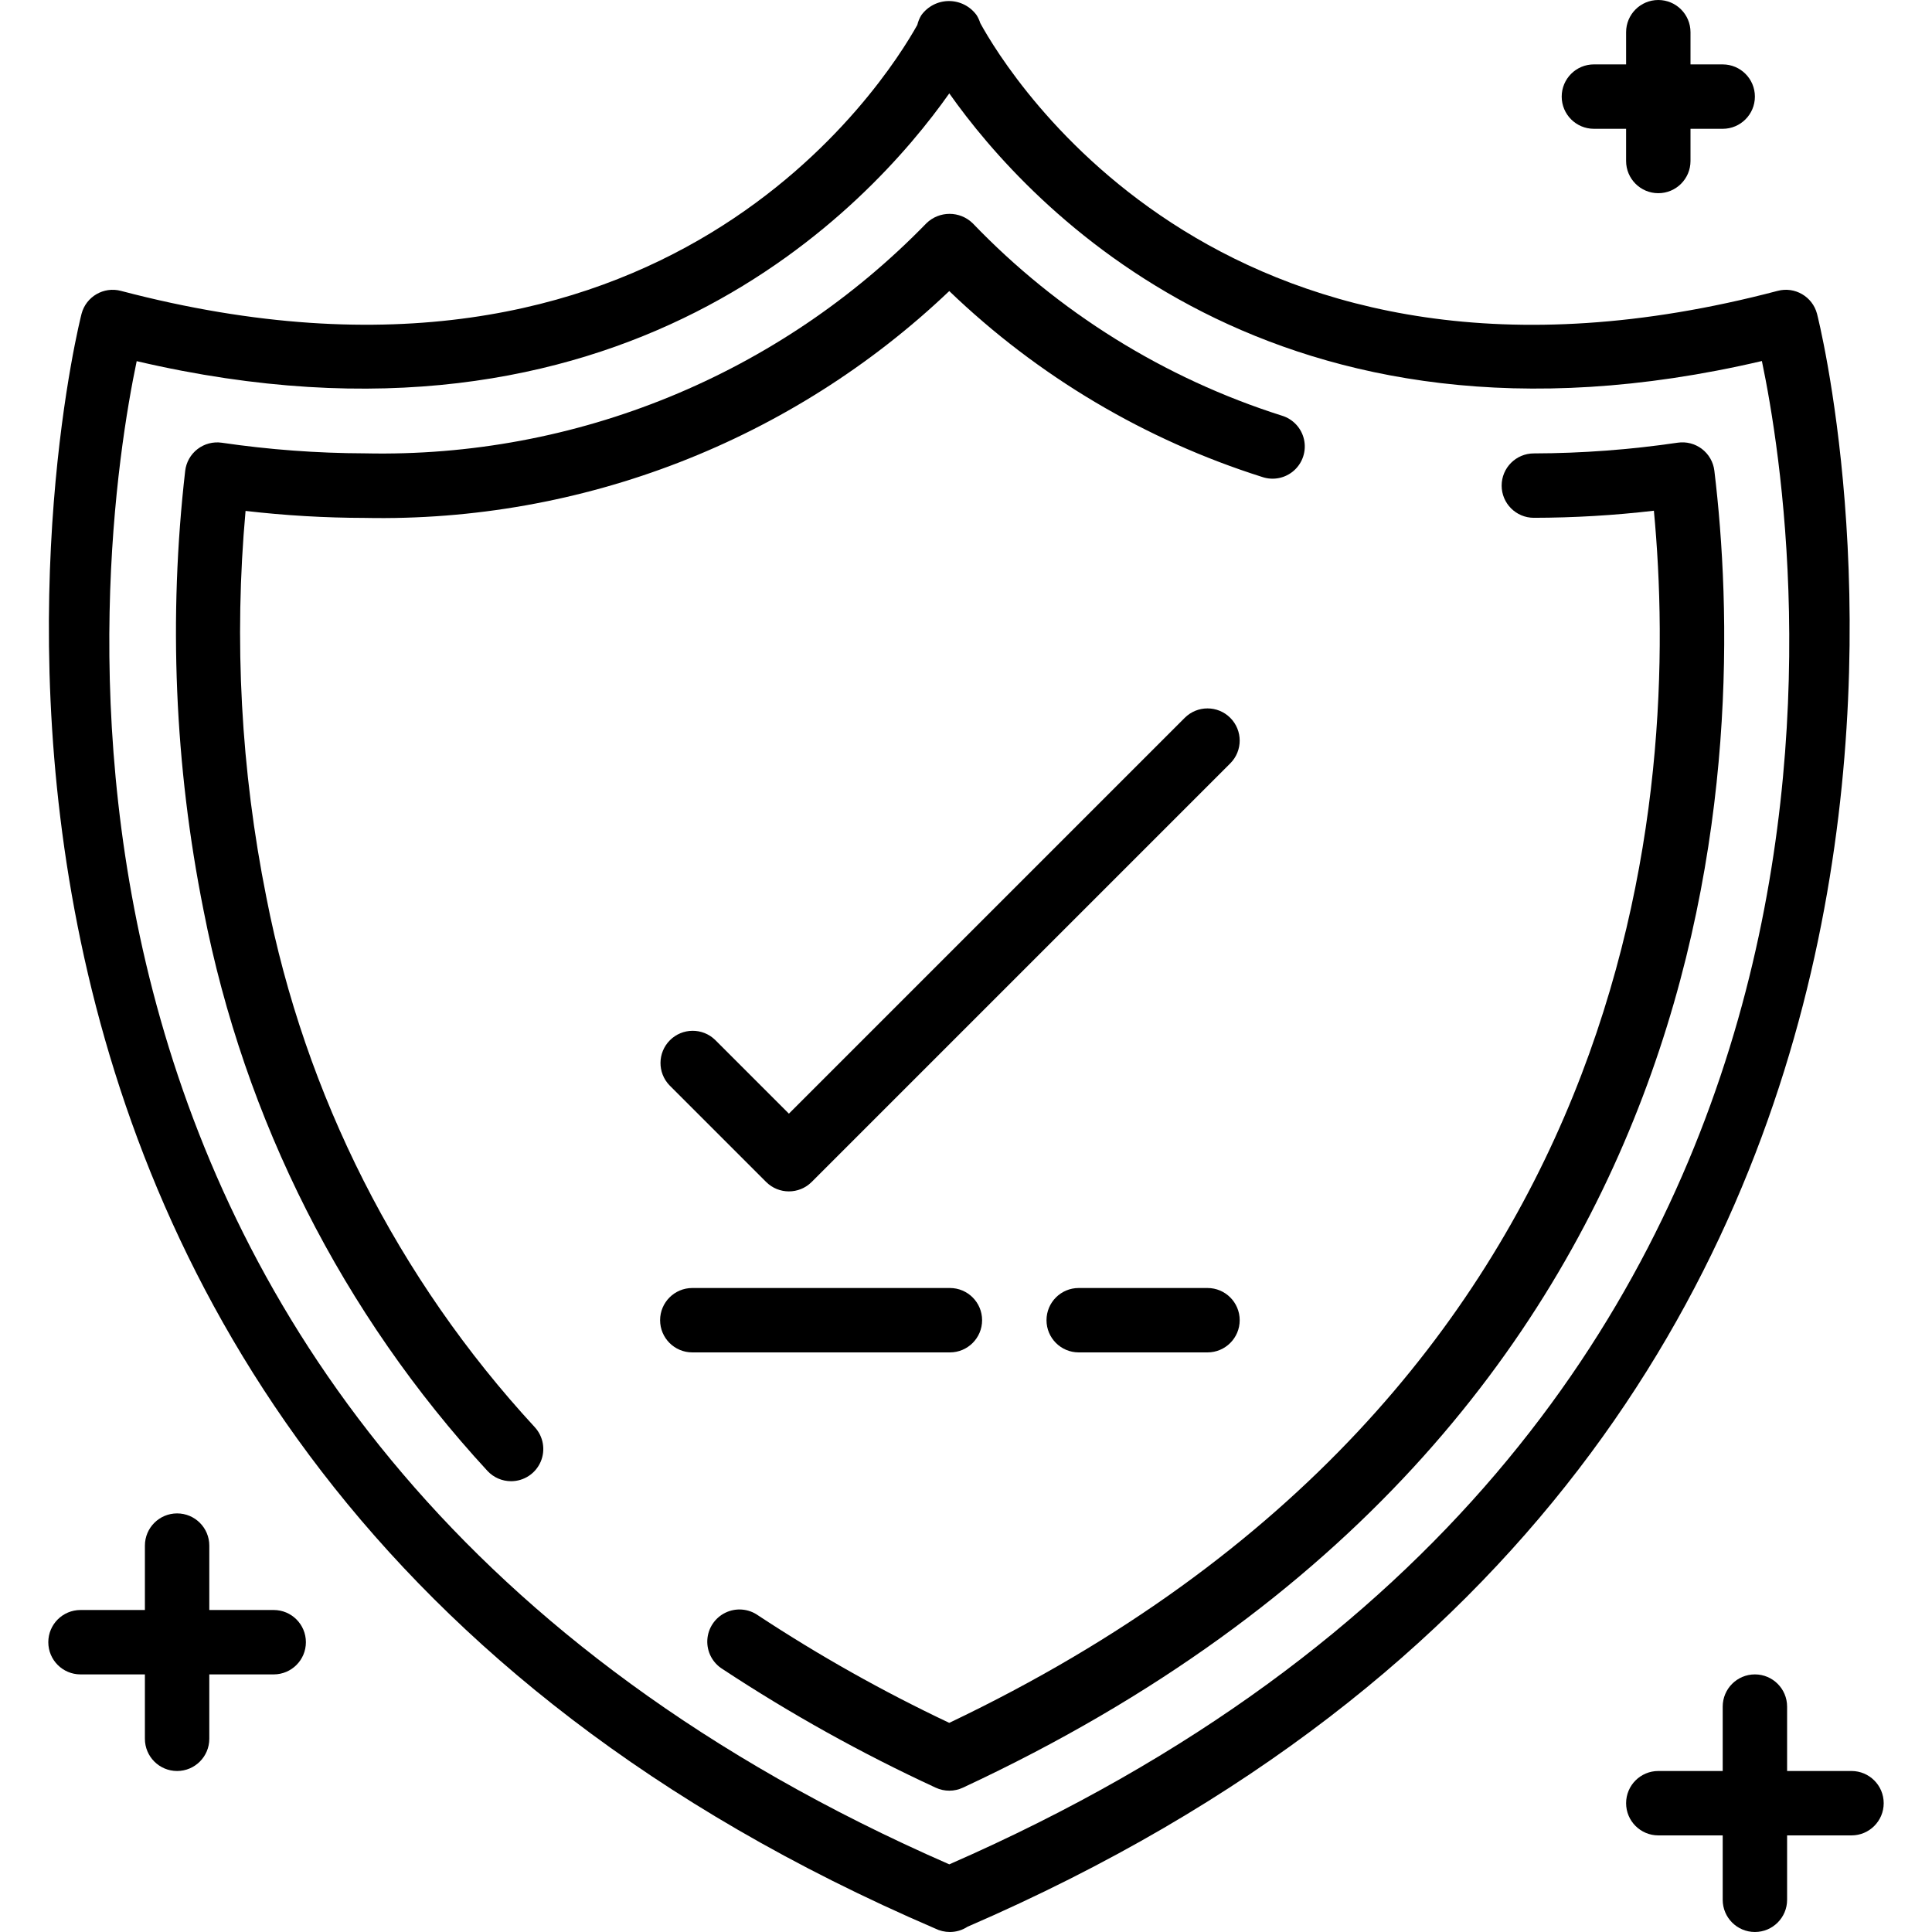
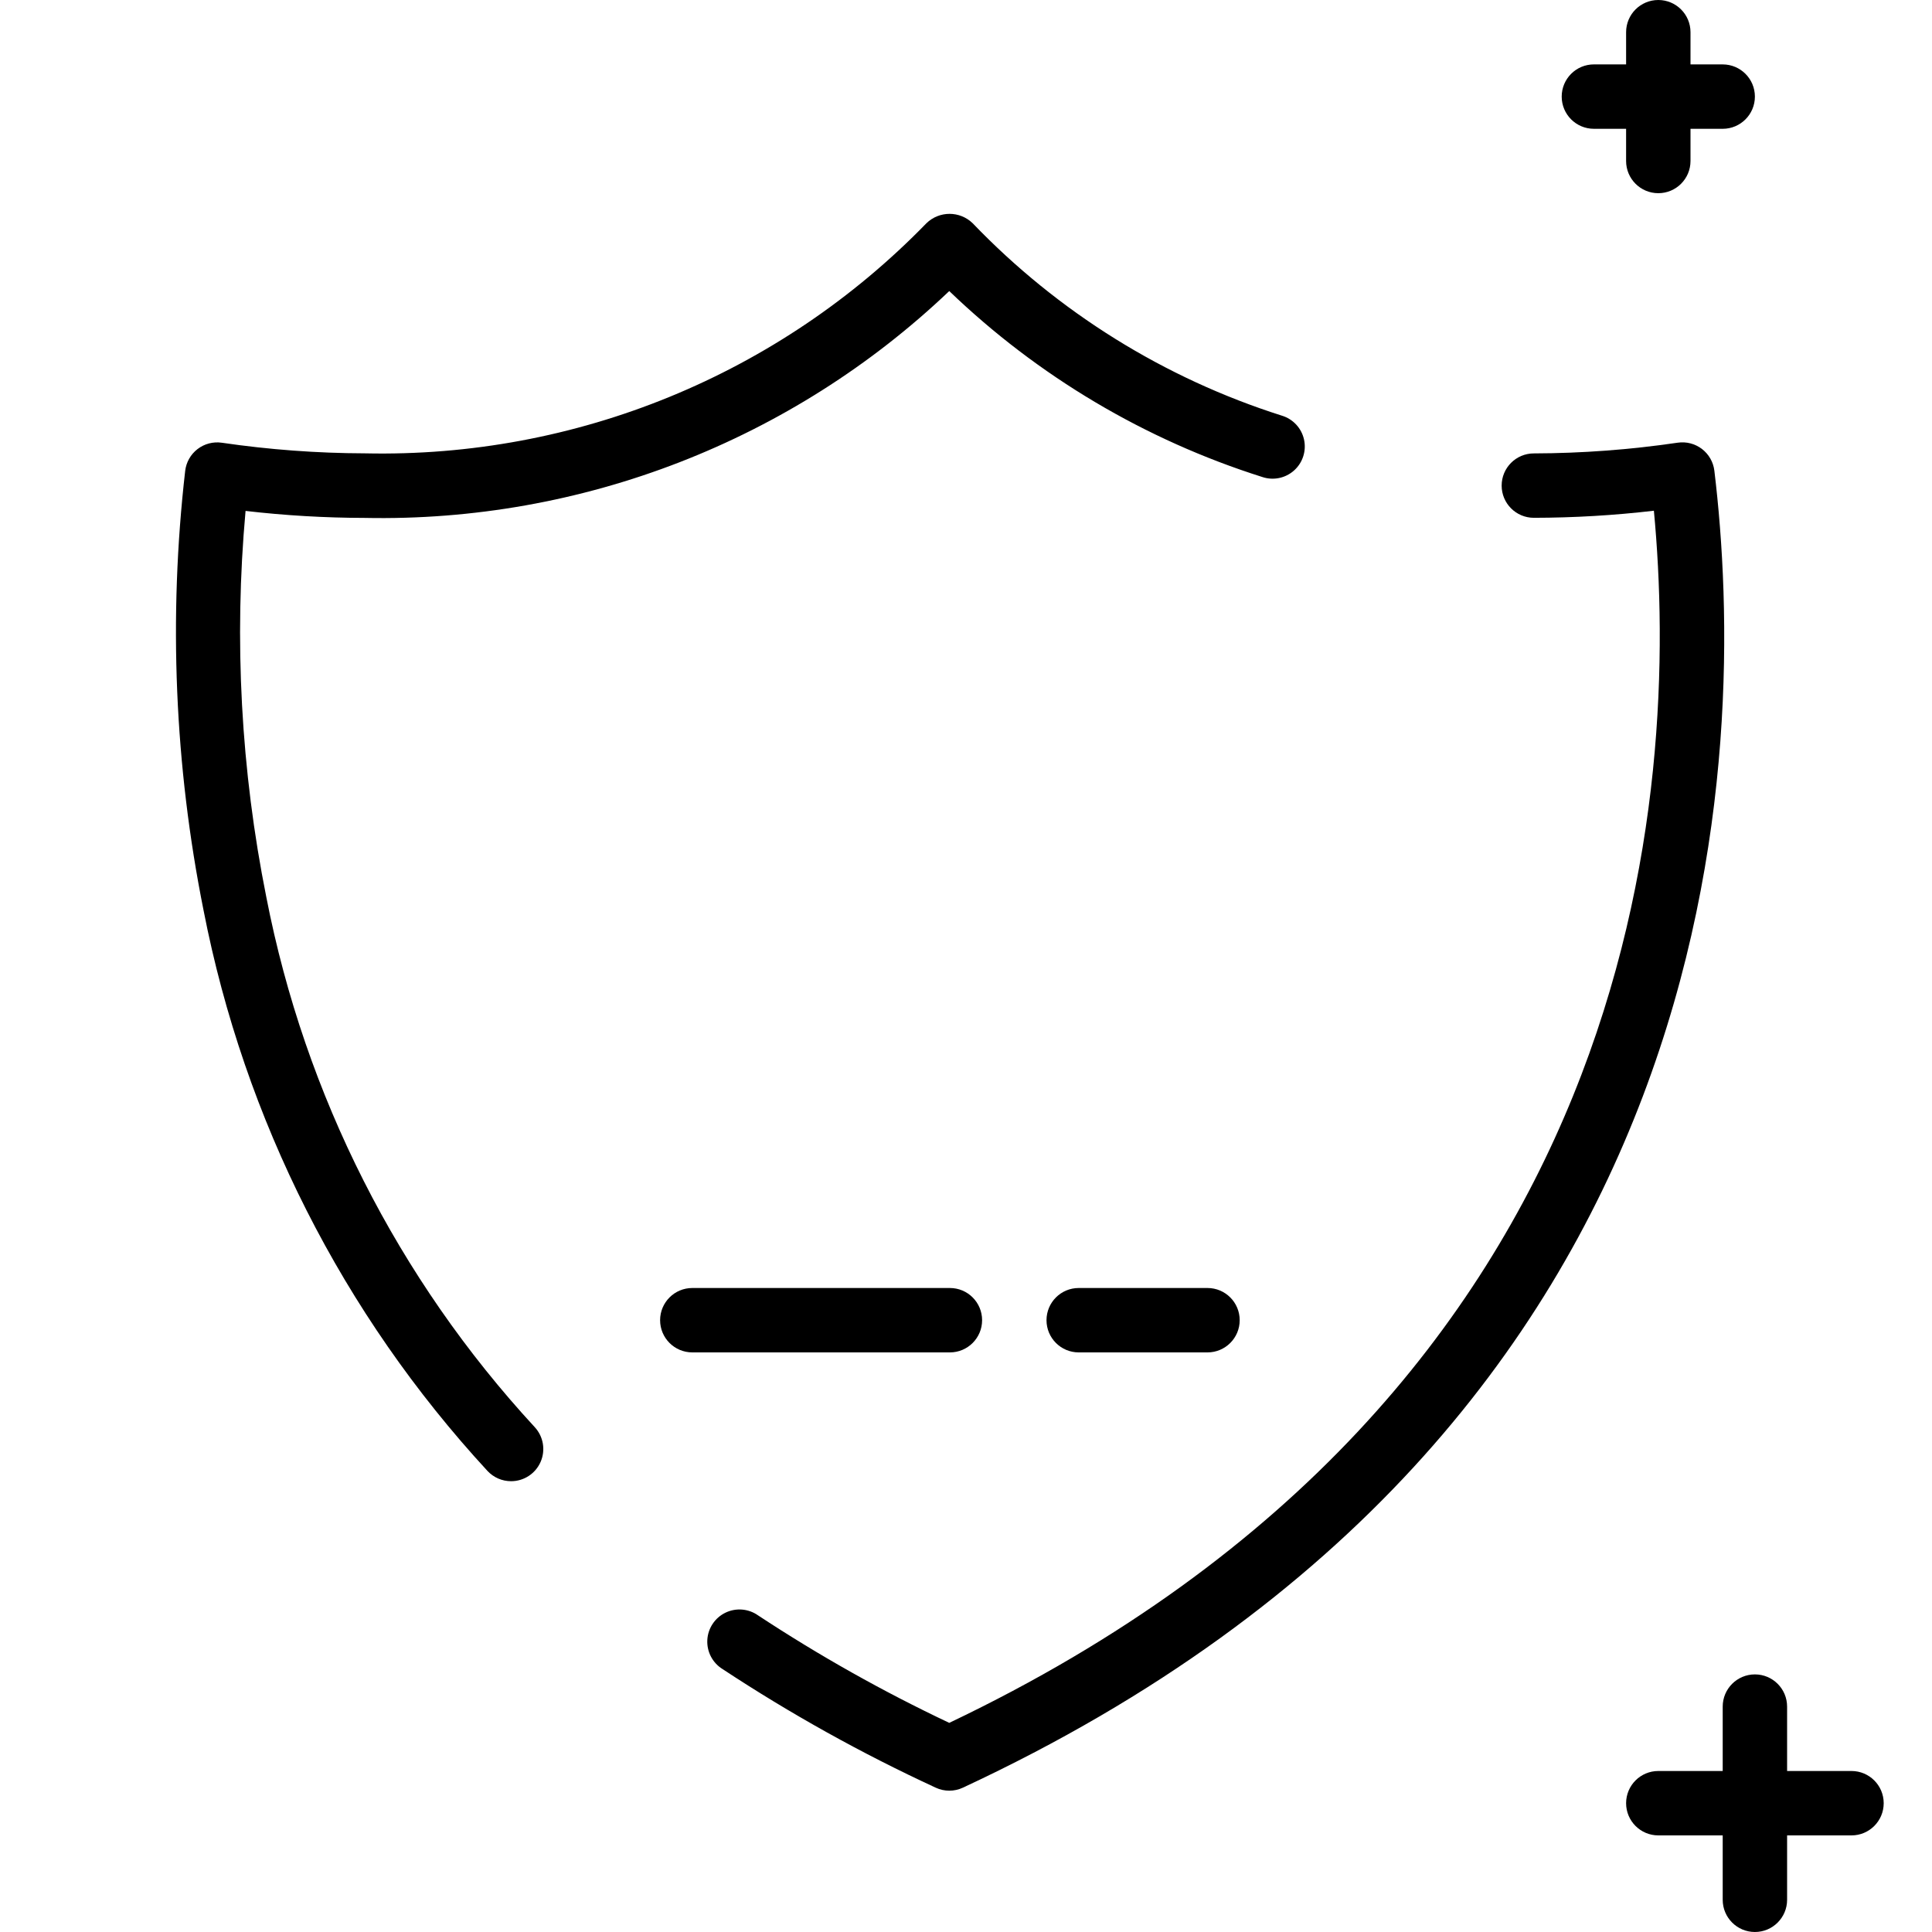
<svg xmlns="http://www.w3.org/2000/svg" id="Capa_1" x="0px" y="0px" viewBox="0 0 512 512" style="enable-background:new 0 0 512 512;" xml:space="preserve">
  <g>
    <g>
      <g>
-         <path d="M481.527,83.149c-1.205-4.554-5.873-7.27-10.428-6.067C325.504,115.43,267.17,19.627,259.78,6.118     c-0.227-0.728-0.546-1.425-0.947-2.074c-1.697-2.366-4.431-3.769-7.343-3.769c-2.912,0-5.646,1.403-7.343,3.769     c-0.482,0.793-0.836,1.657-1.05,2.56c-8.431,15.104-67.063,108.356-211.063,70.477c-4.552-1.197-9.214,1.517-10.419,6.067     c-0.785,2.97-75.093,298.394,226.21,427.93c1.215,0.603,2.552,0.918,3.908,0.922c1.662-0.001,3.287-0.488,4.676-1.399     C556.433,380.826,482.313,86.118,481.527,83.149z M251.571,494.071C-8.619,380.339,26.18,143.642,36.224,95.71     c128.913,30.14,194.278-41.096,215.347-70.963c21.069,29.867,86.443,101.12,215.347,70.929     C476.962,143.616,511.761,380.314,251.571,494.071z" />
        <path d="M451.037,118.983c-1.827-1.398-4.14-1.999-6.416-1.667c-12.628,1.858-25.372,2.808-38.135,2.842     c-4.713,0-8.533,3.82-8.533,8.533s3.821,8.533,8.533,8.533c10.631-0.018,21.253-0.645,31.812-1.877     c6.946,73.429-1.869,233.131-186.735,321.229c-17.538-8.293-34.471-17.811-50.671-28.484c-2.539-1.793-5.852-2.064-8.648-0.707     c-2.796,1.357-4.634,4.127-4.796,7.231c-0.162,3.104,1.376,6.051,4.015,7.692c18.023,11.881,36.912,22.392,56.508,31.445     c2.283,1.063,4.919,1.063,7.202,0c206.131-96.017,207.94-276.07,199.151-349.013     C454.048,122.457,452.863,120.381,451.037,118.983z" />
        <path d="M70.588,237.798c-6.751-33.691-8.608-68.179-5.513-102.4c10.481,1.214,21.022,1.833,31.573,1.852     c57.545,1.173,113.224-20.434,154.914-60.117c23.494,22.58,51.877,39.441,82.944,49.271c2.922,0.991,6.151,0.328,8.446-1.735     c2.295-2.063,3.297-5.204,2.622-8.214c-0.675-3.011-2.923-5.422-5.879-6.307c-31.134-9.888-59.297-27.414-81.92-50.978     c-3.413-3.328-8.857-3.328-12.271,0c-38.967,40.119-92.873,62.209-148.787,60.971c-12.7-0.034-25.382-0.975-37.948-2.816     c-2.282-0.329-4.601,0.281-6.427,1.689c-1.826,1.408-3.005,3.495-3.267,5.786c-4.451,38.823-2.81,78.104,4.864,116.42     c10.825,55.543,36.873,106.985,75.238,148.582c1.616,1.743,3.886,2.733,6.263,2.731c3.394,0.003,6.467-2.007,7.826-5.117     c1.359-3.11,0.745-6.73-1.563-9.219C105.439,338.897,80.816,290.287,70.588,237.798z" />
        <path d="M260.267,349.867c0-4.713-3.82-8.533-8.533-8.533h-68.267c-4.713,0-8.533,3.82-8.533,8.533s3.82,8.533,8.533,8.533     h68.267C256.446,358.4,260.267,354.58,260.267,349.867z" />
        <path d="M285.867,358.4H320c4.713,0,8.533-3.82,8.533-8.533s-3.82-8.533-8.533-8.533h-34.133c-4.713,0-8.533,3.82-8.533,8.533     S281.154,358.4,285.867,358.4z" />
-         <path d="M72.533,426.667H55.467V409.6c0-4.713-3.82-8.533-8.533-8.533s-8.533,3.82-8.533,8.533v17.067H21.333     c-4.713,0-8.533,3.82-8.533,8.533s3.82,8.533,8.533,8.533H38.4V460.8c0,4.713,3.821,8.533,8.533,8.533s8.533-3.82,8.533-8.533     v-17.067h17.067c4.713,0,8.533-3.82,8.533-8.533S77.246,426.667,72.533,426.667z" />
        <path d="M490.667,469.333H473.6v-17.067c0-4.713-3.821-8.533-8.533-8.533c-4.713,0-8.533,3.821-8.533,8.533v17.067h-17.067     c-4.713,0-8.533,3.82-8.533,8.533s3.82,8.533,8.533,8.533h17.067v17.067c0,4.713,3.821,8.533,8.533,8.533     c4.713,0,8.533-3.82,8.533-8.533V486.4h17.067c4.713,0,8.533-3.82,8.533-8.533S495.38,469.333,490.667,469.333z" />
        <path d="M422.4,34.133h8.533v8.533c0,4.713,3.82,8.533,8.533,8.533S448,47.38,448,42.667v-8.533h8.533     c4.713,0,8.533-3.821,8.533-8.533s-3.82-8.533-8.533-8.533H448V8.533C448,3.82,444.18,0,439.467,0s-8.533,3.82-8.533,8.533v8.533     H422.4c-4.713,0-8.533,3.82-8.533,8.533S417.687,34.133,422.4,34.133z" />
-         <path d="M326.033,190.234c-3.332-3.331-8.734-3.331-12.066,0l-104.9,104.9L189.5,275.567c-3.348-3.234-8.671-3.188-11.962,0.104     c-3.292,3.292-3.338,8.614-0.104,11.962l25.6,25.6c3.332,3.331,8.734,3.331,12.066,0L326.033,202.3     C329.364,198.967,329.364,193.566,326.033,190.234z" />
      </g>
    </g>
  </g>
  <g>
</g>
  <g>
</g>
  <g>
</g>
  <g>
</g>
  <g>
</g>
  <g>
</g>
  <g>
</g>
  <g>
</g>
  <g>
</g>
  <g>
</g>
  <g>
</g>
  <g>
</g>
  <g>
</g>
  <g>
</g>
  <g>
</g>
</svg>